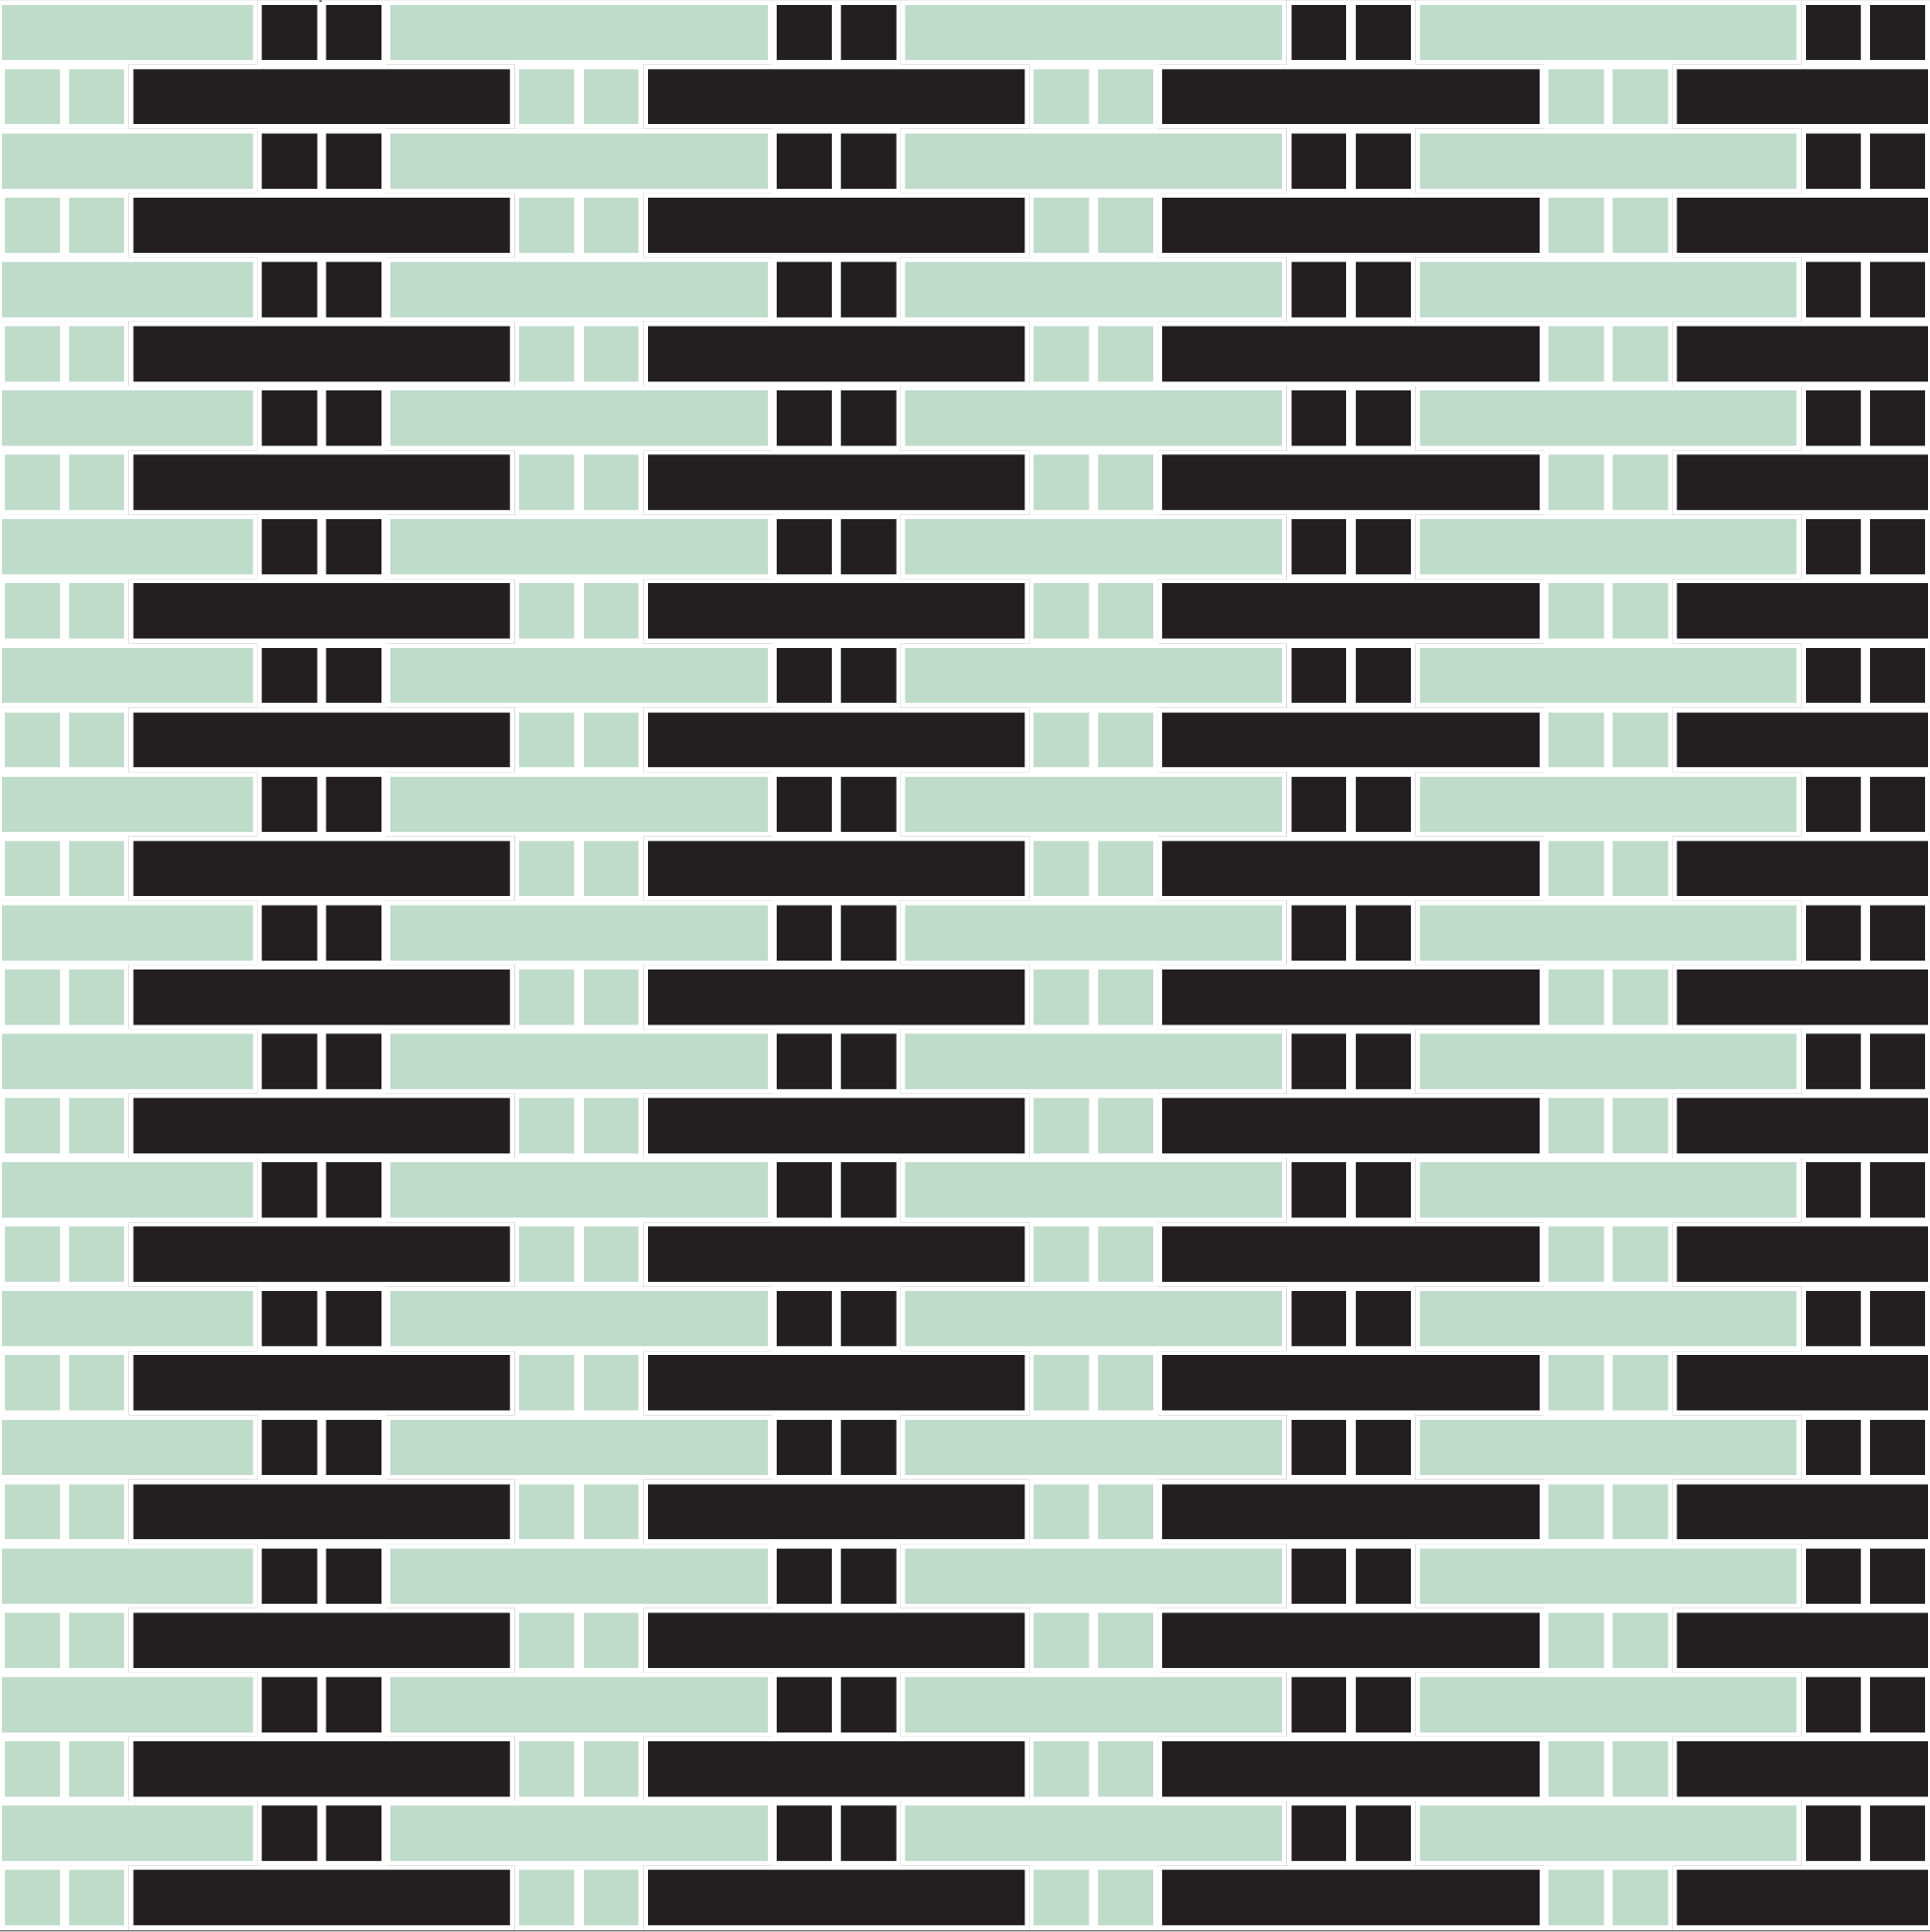
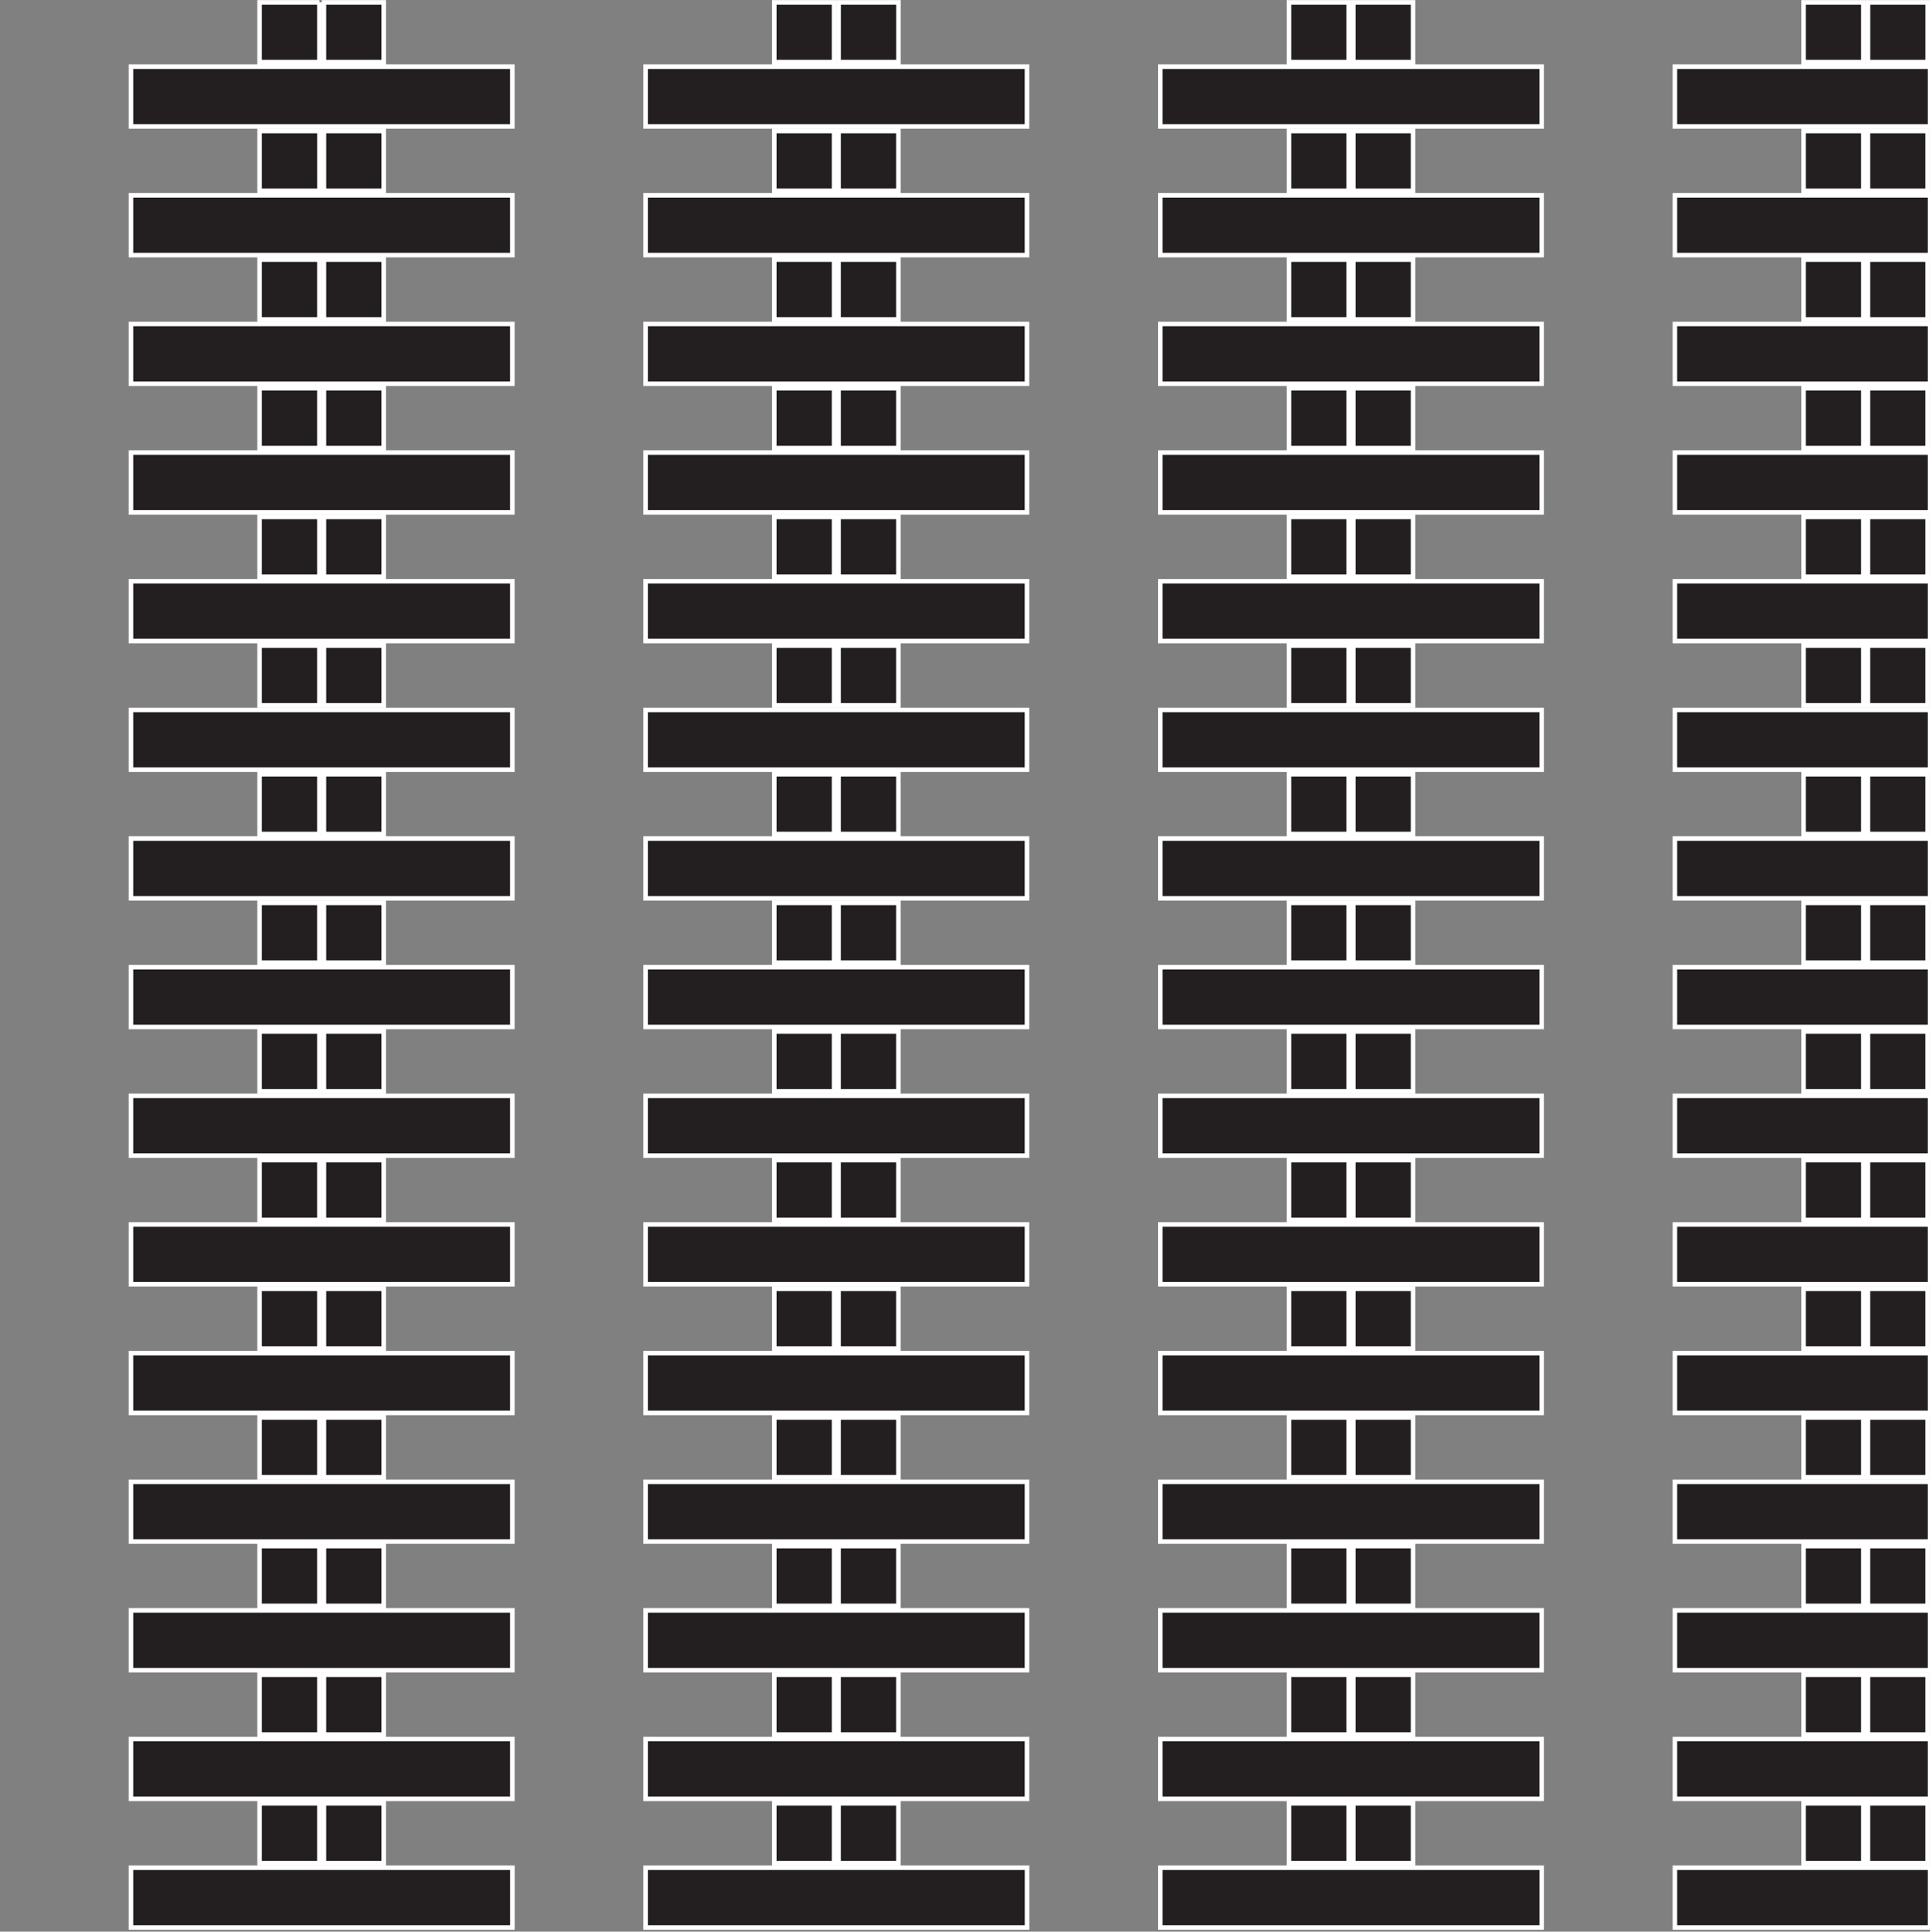
<svg xmlns="http://www.w3.org/2000/svg" version="1.1" id="Calque_1" x="0px" y="0px" width="425.2px" height="425.63px" viewBox="0 0 425.2 425.63" xml:space="preserve" class="img">
  <rect x="0" y="0" width="425.2" height="425.63" fill="#808080" stroke="none" />
  <g id="Calque_1_1_" class="fill-color01" fill="#BFDBCA">
-     <path fill="#BFDBCA" d="M13.67,43.04v13.17H0.5V43.04H13.67z M14.67,43.04v13.17h13.17V43.04H14.67z M0.5,14.69v13.17h13.17V14.69   H0.5z M14.67,14.69v13.17h13.17V14.69H14.67z M0.5,99.73v13.17h13.17V99.73H0.5z M14.67,99.73v13.17h13.17V99.73H14.67z M0.5,71.39   v13.17h13.17V71.39H0.5z M14.67,71.39v13.17h13.17V71.39H14.67z M0.5,156.43v13.17h13.17v-13.17H0.5z M14.67,156.43v13.17h13.17   v-13.17H14.67z M0.5,128.08v13.17h13.17v-13.17H0.5z M14.67,128.08v13.17h13.17v-13.17H14.67z M0.5,213.12v13.17h13.17v-13.17H0.5z    M14.67,213.12v13.17h13.17v-13.17H14.67z M0.5,184.77v13.17h13.17v-13.17H0.5z M14.67,184.77v13.17h13.17v-13.17H14.67z    M0.5,269.81v13.17h13.17v-13.17H0.5z M14.67,269.81v13.17h13.17v-13.17H14.67z M0.5,241.47v13.17h13.17v-13.17H0.5z M14.67,241.47   v13.17h13.17v-13.17H14.67z M0.5,326.51v13.17h13.17v-13.17H0.5z M14.67,326.51v13.17h13.17v-13.17H14.67z M0.5,298.16v13.17h13.17   v-13.17H0.5z M14.67,298.16v13.17h13.17v-13.17H14.67z M0.5,383.2v13.17h13.17V383.2H0.5z M14.67,383.2v13.17h13.17V383.2H14.67z    M0.5,354.85v13.17h13.17v-13.17H0.5z M14.67,354.85v13.17h13.17v-13.17H14.67z M0.5,424.72h13.17v-13.17H0.5V424.72z    M14.67,424.72h13.17v-13.17H14.67V424.72z M113.89,43.04v13.17h13.17V43.04H113.89z M128.06,43.04v13.17h13.17V43.04H128.06z    M113.89,14.69v13.17h13.17V14.69H113.89z M128.06,14.69v13.17h13.17V14.69H128.06z M113.89,99.73v13.17h13.17V99.73H113.89z    M128.06,99.73v13.17h13.17V99.73H128.06z M113.89,71.39v13.17h13.17V71.39H113.89z M128.06,71.39v13.17h13.17V71.39H128.06z    M113.89,156.43v13.17h13.17v-13.17H113.89z M128.06,156.43v13.17h13.17v-13.17H128.06z M113.89,128.08v13.17h13.17v-13.17H113.89z    M128.06,128.08v13.17h13.17v-13.17H128.06z M113.89,213.12v13.17h13.17v-13.17H113.89z M128.06,213.12v13.17h13.17v-13.17H128.06z    M113.89,184.77v13.17h13.17v-13.17H113.89z M128.06,184.77v13.17h13.17v-13.17H128.06z M113.89,269.81v13.17h13.17v-13.17H113.89z    M128.06,269.81v13.17h13.17v-13.17H128.06z M113.89,241.47v13.17h13.17v-13.17H113.89z M128.06,241.47v13.17h13.17v-13.17H128.06z    M113.89,326.51v13.17h13.17v-13.17H113.89z M128.06,326.51v13.17h13.17v-13.17H128.06z M113.89,298.16v13.17h13.17v-13.17H113.89z    M128.06,298.16v13.17h13.17v-13.17H128.06z M113.89,383.2v13.17h13.17V383.2H113.89z M128.06,383.2v13.17h13.17V383.2H128.06z    M113.89,354.85v13.17h13.17v-13.17H113.89z M128.06,354.85v13.17h13.17v-13.17H128.06z M113.89,424.72h13.17v-13.17h-13.17V424.72   z M128.06,424.72h13.17v-13.17h-13.17V424.72z M227.27,43.04v13.17h13.17V43.04H227.27z M241.44,43.04v13.17h13.17V43.04H241.44z    M227.27,14.69v13.17h13.17V14.69H227.27z M241.44,14.69v13.17h13.17V14.69H241.44z M227.27,99.73v13.17h13.17V99.73H227.27z    M241.44,99.73v13.17h13.17V99.73H241.44z M227.27,71.39v13.17h13.17V71.39H227.27z M241.44,71.39v13.17h13.17V71.39H241.44z    M227.27,156.43v13.17h13.17v-13.17H227.27z M241.44,156.43v13.17h13.17v-13.17H241.44z M227.27,128.08v13.17h13.17v-13.17H227.27z    M241.44,128.08v13.17h13.17v-13.17H241.44z M227.27,213.12v13.17h13.17v-13.17H227.27z M241.44,213.12v13.17h13.17v-13.17H241.44z    M227.27,184.77v13.17h13.17v-13.17H227.27z M241.44,184.77v13.17h13.17v-13.17H241.44z M227.27,269.81v13.17h13.17v-13.17H227.27z    M241.44,269.81v13.17h13.17v-13.17H241.44z M227.27,241.47v13.17h13.17v-13.17H227.27z M241.44,241.47v13.17h13.17v-13.17H241.44z    M227.27,326.51v13.17h13.17v-13.17H227.27z M241.44,326.51v13.17h13.17v-13.17H241.44z M227.27,298.16v13.17h13.17v-13.17H227.27z    M241.44,298.16v13.17h13.17v-13.17H241.44z M227.27,383.2v13.17h13.17V383.2H227.27z M241.44,383.2v13.17h13.17V383.2H241.44z    M227.27,354.85v13.17h13.17v-13.17H227.27z M241.44,354.85v13.17h13.17v-13.17H241.44z M227.27,424.72h13.17v-13.17h-13.17V424.72   z M241.44,424.72h13.17v-13.17h-13.17V424.72z M340.66,43.04v13.17h13.17V43.04H340.66z M354.83,43.04v13.17H368V43.04H354.83z    M340.66,14.69v13.17h13.17V14.69H340.66z M354.83,14.69v13.17H368V14.69H354.83z M340.66,99.73v13.17h13.17V99.73H340.66z    M354.83,99.73v13.17H368V99.73H354.83z M340.66,71.39v13.17h13.17V71.39H340.66z M354.83,71.39v13.17H368V71.39H354.83z    M340.66,156.43v13.17h13.17v-13.17H340.66z M354.83,156.43v13.17H368v-13.17H354.83z M340.66,128.08v13.17h13.17v-13.17H340.66z    M354.83,128.08v13.17H368v-13.17H354.83z M340.66,213.12v13.17h13.17v-13.17H340.66z M354.83,213.12v13.17H368v-13.17H354.83z    M340.66,184.77v13.17h13.17v-13.17H340.66z M354.83,184.77v13.17H368v-13.17H354.83z M340.66,269.81v13.17h13.17v-13.17H340.66z    M354.83,269.81v13.17H368v-13.17H354.83z M340.66,241.47v13.17h13.17v-13.17H340.66z M354.83,241.47v13.17H368v-13.17H354.83z    M340.66,326.51v13.17h13.17v-13.17H340.66z M354.83,326.51v13.17H368v-13.17H354.83z M340.66,298.16v13.17h13.17v-13.17H340.66z    M354.83,298.16v13.17H368v-13.17H354.83z M340.66,383.2v13.17h13.17V383.2H340.66z M354.83,383.2v13.17H368V383.2H354.83z    M340.66,354.85v13.17h13.17v-13.17H340.66z M354.83,354.85v13.17H368v-13.17H354.83z M340.66,424.72h13.17v-13.17h-13.17V424.72z    M354.83,424.72H368v-13.17h-13.17V424.72z M14.67,28.87h-1H0v-0.5l0,0v0.5v13.17h13.68h1h14.17h27.34V28.87H28.85H14.67z M0,0.02   L0,0.02v13.67h13.68h1h14.17h27.34V0.52H0V0.02z M14.67,85.56h-1H0v-0.5l0,0v0.5v13.17h13.68h1h14.17h27.34V85.56H28.85H14.67z    M14.67,57.21h-1H0v-0.5l0,0v0.5v13.17h13.68h1h14.17h27.34V57.21H28.85H14.67z M14.67,142.25h-1H0v-0.5l0,0v0.5v13.17h13.68h1   h14.17h27.34v-13.17H28.85H14.67z M14.67,113.91h-1H0v-0.5l0,0v0.5v13.17h13.68h1h14.17h27.34v-13.17H28.85H14.67z M14.67,198.95   h-1H0v-0.5l0,0v0.5v13.17h13.68h1h14.17h27.34v-13.17H28.85H14.67z M14.67,170.6h-1H0v-0.5l0,0v0.5v13.17h13.68h1h14.17h27.34   V170.6H28.85H14.67z M14.67,255.64h-1H0v-0.5l0,0v0.5v13.17h13.68h1h14.17h27.34v-13.17H28.85H14.67z M14.67,227.29h-1H0v-0.5l0,0   v0.5v13.17h13.68h1h14.17h27.34v-13.17H28.85H14.67z M14.67,312.33h-1H0v-0.5l0,0v0.5v13.17h13.68h1h14.17h27.34v-13.17H28.85   H14.67z M14.67,283.99h-1H0v-0.5l0,0v0.5v13.17h13.68h1h14.17h27.34v-13.17H28.85H14.67z M14.67,369.03h-1H0v-0.5l0,0v0.5v13.17   h13.68h1h14.17h27.34v-13.17H28.85H14.67z M14.67,340.68h-1H0v-0.5l0,0v0.5v13.17h13.68h1h14.17h27.34v-13.17H28.85H14.67z    M14.67,397.37h-1H0v-0.5l0,0v0.5v13.17h13.68h1h14.17h27.34v-13.17H28.85H14.67z M128.06,28.87h-1h-14.17H85.54v13.17h27.35h14.17   h1h14.17h27.34V28.87h-27.34H128.06z M85.54,13.69h27.35h14.17h1h14.17h27.34V0.52H85.54V13.69z M128.06,85.56h-1h-14.17H85.54   v13.17h27.35h14.17h1h14.17h27.34V85.56h-27.34H128.06z M128.06,57.21h-1h-14.17H85.54v13.17h27.35h14.17h1h14.17h27.34V57.21   h-27.34H128.06z M128.06,142.25h-1h-14.17H85.54v13.17h27.35h14.17h1h14.17h27.34v-13.17h-27.34H128.06z M128.06,113.91h-1h-14.17   H85.54v13.17h27.35h14.17h1h14.17h27.34v-13.17h-27.34H128.06z M128.06,198.95h-1h-14.17H85.54v13.17h27.35h14.17h1h14.17h27.34   v-13.17h-27.34H128.06z M128.06,170.6h-1h-14.17H85.54v13.17h27.35h14.17h1h14.17h27.34V170.6h-27.34H128.06z M128.06,255.64h-1   h-14.17H85.54v13.17h27.35h14.17h1h14.17h27.34v-13.17h-27.34H128.06z M128.06,227.29h-1h-14.17H85.54v13.17h27.35h14.17h1h14.17   h27.34v-13.17h-27.34H128.06z M128.06,312.33h-1h-14.17H85.54v13.17h27.35h14.17h1h14.17h27.34v-13.17h-27.34H128.06z    M128.06,283.99h-1h-14.17H85.54v13.17h27.35h14.17h1h14.17h27.34v-13.17h-27.34H128.06z M128.06,369.03h-1h-14.17H85.54v13.17   h27.35h14.17h1h14.17h27.34v-13.17h-27.34H128.06z M128.06,340.68h-1h-14.17H85.54v13.17h27.35h14.17h1h14.17h27.34v-13.17h-27.34   H128.06z M128.06,397.37h-1h-14.17H85.54v13.17h27.35h14.17h1h14.17h27.34v-13.17h-27.34H128.06z M241.44,28.87h-1h-14.17h-27.35   v13.17h27.35h14.17h1h14.17h27.34V28.87h-27.34H241.44z M198.93,13.69h27.35h14.17h1h14.17h27.34V0.52h-84.04L198.93,13.69   L198.93,13.69z M241.44,85.56h-1h-14.17h-27.35v13.17h27.35h14.17h1h14.17h27.34V85.56h-27.34H241.44z M241.44,57.21h-1h-14.17   h-27.35v13.17h27.35h14.17h1h14.17h27.34V57.21h-27.34H241.44z M241.44,142.25h-1h-14.17h-27.35v13.17h27.35h14.17h1h14.17h27.34   v-13.17h-27.34H241.44z M241.44,113.91h-1h-14.17h-27.35v13.17h27.35h14.17h1h14.17h27.34v-13.17h-27.34H241.44z M241.44,198.95h-1   h-14.17h-27.35v13.17h27.35h14.17h1h14.17h27.34v-13.17h-27.34H241.44z M241.44,170.6h-1h-14.17h-27.35v13.17h27.35h14.17h1h14.17   h27.34V170.6h-27.34H241.44z M241.44,255.64h-1h-14.17h-27.35v13.17h27.35h14.17h1h14.17h27.34v-13.17h-27.34H241.44z    M241.44,227.29h-1h-14.17h-27.35v13.17h27.35h14.17h1h14.17h27.34v-13.17h-27.34H241.44z M241.44,312.33h-1h-14.17h-27.35v13.17   h27.35h14.17h1h14.17h27.34v-13.17h-27.34H241.44z M241.44,283.99h-1h-14.17h-27.35v13.17h27.35h14.17h1h14.17h27.34v-13.17h-27.34   H241.44z M241.44,369.03h-1h-14.17h-27.35v13.17h27.35h14.17h1h14.17h27.34v-13.17h-27.34H241.44z M241.44,340.68h-1h-14.17h-27.35   v13.17h27.35h14.17h1h14.17h27.34v-13.17h-27.34H241.44z M241.44,397.37h-1h-14.17h-27.35v13.17h27.35h14.17h1h14.17h27.34v-13.17   h-27.34H241.44z M354.83,28.87h-1h-14.17h-27.35v13.17h27.35h14.17h1H369h27.34V28.87H369H354.83z M312.31,0.52v13.17h27.35h14.17   h1H369h27.34V0.52H312.31z M354.83,85.56h-1h-14.17h-27.35v13.17h27.35h14.17h1H369h27.34V85.56H369H354.83z M354.83,57.21h-1   h-14.17h-27.35v13.17h27.35h14.17h1H369h27.34V57.21H369H354.83z M354.83,142.25h-1h-14.17h-27.35v13.17h27.35h14.17h1H369h27.34   v-13.17H369H354.83z M354.83,113.91h-1h-14.17h-27.35v13.17h27.35h14.17h1H369h27.34v-13.17H369H354.83z M354.83,198.95h-1h-14.17   h-27.35v13.17h27.35h14.17h1H369h27.34v-13.17H369H354.83z M354.83,170.6h-1h-14.17h-27.35v13.17h27.35h14.17h1H369h27.34V170.6   H369H354.83z M354.83,255.64h-1h-14.17h-27.35v13.17h27.35h14.17h1H369h27.34v-13.17H369H354.83z M354.83,227.29h-1h-14.17h-27.35   v13.17h27.35h14.17h1H369h27.34v-13.17H369H354.83z M354.83,312.33h-1h-14.17h-27.35v13.17h27.35h14.17h1H369h27.34v-13.17H369   H354.83z M354.83,283.99h-1h-14.17h-27.35v13.17h27.35h14.17h1H369h27.34v-13.17H369H354.83z M354.83,369.03h-1h-14.17h-27.35   v13.17h27.35h14.17h1H369h27.34v-13.17H369H354.83z M354.83,340.68h-1h-14.17h-27.35v13.17h27.35h14.17h1H369h27.34v-13.17H369   H354.83z M354.83,397.37h-1h-14.17h-27.35v13.17h27.35h14.17h1H369h27.34v-13.17H369H354.83z" class="fill-color01" stroke="#fff" />
-   </g>
+     </g>
  <g id="Calque_2" class="fill-color02" fill="#231F20">
    <path fill="#231F20" d="M70.37,28.87v13.17H57.19V28.87H70.37z M71.37,28.87v13.17h13.17V28.87H71.37z M70.37,0.52H57.19v13.17   h13.17V0.52H70.37z M84.54,0.52H71.37v13.17h13.17V0.52z M57.19,85.56v13.17h13.17V85.56H57.19z M71.37,85.56v13.17h13.17V85.56   H71.37z M57.19,57.21v13.17h13.17V57.21H57.19z M71.37,57.21v13.17h13.17V57.21H71.37z M57.19,142.25v13.17h13.17v-13.17H57.19z    M71.37,142.25v13.17h13.17v-13.17H71.37z M57.19,113.91v13.17h13.17v-13.17H57.19z M71.37,113.91v13.17h13.17v-13.17H71.37z    M57.19,198.95v13.17h13.17v-13.17H57.19z M71.37,198.95v13.17h13.17v-13.17H71.37z M57.19,170.6v13.17h13.17V170.6H57.19z    M71.37,170.6v13.17h13.17V170.6H71.37z M57.19,255.64v13.17h13.17v-13.17H57.19z M71.37,255.64v13.17h13.17v-13.17H71.37z    M57.19,227.29v13.17h13.17v-13.17H57.19z M71.37,227.29v13.17h13.17v-13.17H71.37z M57.19,312.33v13.17h13.17v-13.17H57.19z    M71.37,312.33v13.17h13.17v-13.17H71.37z M57.19,283.99v13.17h13.17v-13.17H57.19z M71.37,283.99v13.17h13.17v-13.17H71.37z    M57.19,369.03v13.17h13.17v-13.17H57.19z M71.37,369.03v13.17h13.17v-13.17H71.37z M57.19,340.68v13.17h13.17v-13.17H57.19z    M71.37,340.68v13.17h13.17v-13.17H71.37z M57.19,397.37v13.17h13.17v-13.17H57.19z M71.37,397.37v13.17h13.17v-13.17H71.37z    M170.58,28.87v13.17h13.17V28.87H170.58z M184.75,28.87v13.17h13.17V28.87H184.75z M183.75,0.52h-13.17v13.17h13.17V0.52z    M197.93,0.52h-13.17v13.17h13.17V0.52z M170.58,85.56v13.17h13.17V85.56H170.58z M184.75,85.56v13.17h13.17V85.56H184.75z    M170.58,57.21v13.17h13.17V57.21H170.58z M184.75,57.21v13.17h13.17V57.21H184.75z M170.58,142.25v13.17h13.17v-13.17H170.58z    M184.75,142.25v13.17h13.17v-13.17H184.75z M170.58,113.91v13.17h13.17v-13.17H170.58z M184.75,113.91v13.17h13.17v-13.17H184.75z    M170.58,198.95v13.17h13.17v-13.17H170.58z M184.75,198.95v13.17h13.17v-13.17H184.75z M170.58,170.6v13.17h13.17V170.6H170.58z    M184.75,170.6v13.17h13.17V170.6H184.75z M170.58,255.64v13.17h13.17v-13.17H170.58z M184.75,255.64v13.17h13.17v-13.17H184.75z    M170.58,227.29v13.17h13.17v-13.17H170.58z M184.75,227.29v13.17h13.17v-13.17H184.75z M170.58,312.33v13.17h13.17v-13.17H170.58z    M184.75,312.33v13.17h13.17v-13.17H184.75z M170.58,283.99v13.17h13.17v-13.17H170.58z M184.75,283.99v13.17h13.17v-13.17H184.75z    M170.58,369.03v13.17h13.17v-13.17H170.58z M184.75,369.03v13.17h13.17v-13.17H184.75z M170.58,340.68v13.17h13.17v-13.17H170.58z    M184.75,340.68v13.17h13.17v-13.17H184.75z M170.58,397.37v13.17h13.17v-13.17H170.58z M184.75,397.37v13.17h13.17v-13.17H184.75z    M283.97,28.87v13.17h13.17V28.87H283.97z M298.14,28.87v13.17h13.17V28.87H298.14z M297.14,0.52h-13.17v13.17h13.17V0.52z    M311.31,0.52h-13.17v13.17h13.17V0.52z M283.97,85.56v13.17h13.17V85.56H283.97z M298.14,85.56v13.17h13.17V85.56H298.14z    M283.97,57.21v13.17h13.17V57.21H283.97z M298.14,57.21v13.17h13.17V57.21H298.14z M283.97,142.25v13.17h13.17v-13.17H283.97z    M298.14,142.25v13.17h13.17v-13.17H298.14z M283.97,113.91v13.17h13.17v-13.17H283.97z M298.14,113.91v13.17h13.17v-13.17H298.14z    M283.97,198.95v13.17h13.17v-13.17H283.97z M298.14,198.95v13.17h13.17v-13.17H298.14z M283.97,170.6v13.17h13.17V170.6H283.97z    M298.14,170.6v13.17h13.17V170.6H298.14z M283.97,255.64v13.17h13.17v-13.17H283.97z M298.14,255.64v13.17h13.17v-13.17H298.14z    M283.97,227.29v13.17h13.17v-13.17H283.97z M298.14,227.29v13.17h13.17v-13.17H298.14z M283.97,312.33v13.17h13.17v-13.17H283.97z    M298.14,312.33v13.17h13.17v-13.17H298.14z M283.97,283.99v13.17h13.17v-13.17H283.97z M298.14,283.99v13.17h13.17v-13.17H298.14z    M283.97,369.03v13.17h13.17v-13.17H283.97z M298.14,369.03v13.17h13.17v-13.17H298.14z M283.97,340.68v13.17h13.17v-13.17H283.97z    M298.14,340.68v13.17h13.17v-13.17H298.14z M283.97,397.37v13.17h13.17v-13.17H283.97z M298.14,397.37v13.17h13.17v-13.17H298.14z    M397.35,28.87v13.17h13.17V28.87H397.35z M411.52,28.87v13.17h13.17V28.87H411.52z M410.52,0.52h-13.17v13.17h13.17V0.52z    M424.7,0.52h-13.17v13.17h13.17V0.52z M397.35,85.56v13.17h13.17V85.56H397.35z M411.52,85.56v13.17h13.17V85.56H411.52z    M397.35,57.21v13.17h13.17V57.21H397.35z M411.52,57.21v13.17h13.17V57.21H411.52z M397.35,142.25v13.17h13.17v-13.17H397.35z    M411.52,142.25v13.17h13.17v-13.17H411.52z M397.35,113.91v13.17h13.17v-13.17H397.35z M411.52,113.91v13.17h13.17v-13.17H411.52z    M397.35,198.95v13.17h13.17v-13.17H397.35z M411.52,198.95v13.17h13.17v-13.17H411.52z M397.35,170.6v13.17h13.17V170.6H397.35z    M411.52,170.6v13.17h13.17V170.6H411.52z M397.35,255.64v13.17h13.17v-13.17H397.35z M411.52,255.64v13.17h13.17v-13.17H411.52z    M397.35,227.29v13.17h13.17v-13.17H397.35z M411.52,227.29v13.17h13.17v-13.17H411.52z M397.35,312.33v13.17h13.17v-13.17H397.35z    M411.52,312.33v13.17h13.17v-13.17H411.52z M397.35,283.99v13.17h13.17v-13.17H397.35z M411.52,283.99v13.17h13.17v-13.17H411.52z    M397.35,369.03v13.17h13.17v-13.17H397.35z M411.52,369.03v13.17h13.17v-13.17H411.52z M397.35,340.68v13.17h13.17v-13.17H397.35z    M411.52,340.68v13.17h13.17v-13.17H411.52z M397.35,397.37v13.17h13.17v-13.17H397.35z M411.52,397.37v13.17h13.17v-13.17H411.52z    M71.37,43.04h-1H56.19H28.85v13.17H56.2h14.17h1h14.17h27.34V43.04H85.54H71.37z M71.37,14.69h-1H56.19H28.85v13.17H56.2h14.17h1   h14.17h27.34V14.69H85.54H71.37z M71.37,99.73h-1H56.19H28.85v13.17H56.2h14.17h1h14.17h27.34V99.73H85.54H71.37z M71.37,71.39h-1   H56.19H28.85v13.17H56.2h14.17h1h14.17h27.34V71.39H85.54H71.37z M71.37,156.43h-1H56.19H28.85v13.17H56.2h14.17h1h14.17h27.34   v-13.17H85.54H71.37z M71.37,128.08h-1H56.19H28.85v13.17H56.2h14.17h1h14.17h27.34v-13.17H85.54H71.37z M71.37,213.12h-1H56.19   H28.85v13.17H56.2h14.17h1h14.17h27.34v-13.17H85.54H71.37z M71.37,184.77h-1H56.19H28.85v13.17H56.2h14.17h1h14.17h27.34v-13.17   H85.54H71.37z M71.37,269.81h-1H56.19H28.85v13.17H56.2h14.17h1h14.17h27.34v-13.17H85.54H71.37z M71.37,241.47h-1H56.19H28.85   v13.17H56.2h14.17h1h14.17h27.34v-13.17H85.54H71.37z M71.37,326.51h-1H56.19H28.85v13.17H56.2h14.17h1h14.17h27.34v-13.17H85.54   H71.37z M71.37,298.16h-1H56.19H28.85v13.17H56.2h14.17h1h14.17h27.34v-13.17H85.54H71.37z M71.37,383.2h-1H56.19H28.85v13.17H56.2   h14.17h1h14.17h27.34V383.2H85.54H71.37z M71.37,354.85h-1H56.19H28.85v13.17H56.2h14.17h1h14.17h27.34v-13.17H85.54H71.37z    M71.37,411.55h-1H56.19H28.85v13.17h84.04v-13.17H85.54H71.37z M184.75,43.04h-1h-14.17h-27.35v13.17h27.35h14.17h1h14.17h27.34   V43.04h-27.34H184.75z M184.75,14.69h-1h-14.17h-27.35v13.17h27.35h14.17h1h14.17h27.34V14.69h-27.34H184.75z M184.75,99.73h-1   h-14.17h-27.35v13.17h27.35h14.17h1h14.17h27.34V99.73h-27.34H184.75z M184.75,71.39h-1h-14.17h-27.35v13.17h27.35h14.17h1h14.17   h27.34V71.39h-27.34H184.75z M184.75,156.43h-1h-14.17h-27.35v13.17h27.35h14.17h1h14.17h27.34v-13.17h-27.34H184.75z    M184.75,128.08h-1h-14.17h-27.35v13.17h27.35h14.17h1h14.17h27.34v-13.17h-27.34H184.75z M184.75,213.12h-1h-14.17h-27.35v13.17   h27.35h14.17h1h14.17h27.34v-13.17h-27.34H184.75z M184.75,184.77h-1h-14.17h-27.35v13.17h27.35h14.17h1h14.17h27.34v-13.17h-27.34   H184.75z M184.75,269.81h-1h-14.17h-27.35v13.17h27.35h14.17h1h14.17h27.34v-13.17h-27.34H184.75z M184.75,241.47h-1h-14.17h-27.35   v13.17h27.35h14.17h1h14.17h27.34v-13.17h-27.34H184.75z M184.75,326.51h-1h-14.17h-27.35v13.17h27.35h14.17h1h14.17h27.34v-13.17   h-27.34H184.75z M184.75,298.16h-1h-14.17h-27.35v13.17h27.35h14.17h1h14.17h27.34v-13.17h-27.34H184.75z M184.75,383.2h-1h-14.17   h-27.35v13.17h27.35h14.17h1h14.17h27.34V383.2h-27.34H184.75z M184.75,354.85h-1h-14.17h-27.35v13.17h27.35h14.17h1h14.17h27.34   v-13.17h-27.34H184.75z M184.75,411.55h-1h-14.17h-27.35v13.17h84.04v-13.17h-27.34H184.75z M298.14,43.04h-1h-14.17h-27.35v13.17   h27.35h14.17h1h14.17h27.34V43.04h-27.34H298.14z M298.14,14.69h-1h-14.17h-27.35v13.17h27.35h14.17h1h14.17h27.34V14.69h-27.34   H298.14z M298.14,99.73h-1h-14.17h-27.35v13.17h27.35h14.17h1h14.17h27.34V99.73h-27.34H298.14z M298.14,71.39h-1h-14.17h-27.35   v13.17h27.35h14.17h1h14.17h27.34V71.39h-27.34H298.14z M298.14,156.43h-1h-14.17h-27.35v13.17h27.35h14.17h1h14.17h27.34v-13.17   h-27.34H298.14z M298.14,128.08h-1h-14.17h-27.35v13.17h27.35h14.17h1h14.17h27.34v-13.17h-27.34H298.14z M298.14,213.12h-1h-14.17   h-27.35v13.17h27.35h14.17h1h14.17h27.34v-13.17h-27.34H298.14z M298.14,184.77h-1h-14.17h-27.35v13.17h27.35h14.17h1h14.17h27.34   v-13.17h-27.34H298.14z M298.14,269.81h-1h-14.17h-27.35v13.17h27.35h14.17h1h14.17h27.34v-13.17h-27.34H298.14z M298.14,241.47h-1   h-14.17h-27.35v13.17h27.35h14.17h1h14.17h27.34v-13.17h-27.34H298.14z M298.14,326.51h-1h-14.17h-27.35v13.17h27.35h14.17h1h14.17   h27.34v-13.17h-27.34H298.14z M298.14,298.16h-1h-14.17h-27.35v13.17h27.35h14.17h1h14.17h27.34v-13.17h-27.34H298.14z    M298.14,383.2h-1h-14.17h-27.35v13.17h27.35h14.17h1h14.17h27.34V383.2h-27.34H298.14z M298.14,354.85h-1h-14.17h-27.35v13.17   h27.35h14.17h1h14.17h27.34v-13.17h-27.34H298.14z M298.14,411.55h-1h-14.17h-27.35v13.17h84.04v-13.17h-27.34H298.14z    M410.52,43.04h-14.17H369v13.17h27.35h14.17h1h13.67V43.04h-13.67H410.52z M411.52,14.69h-1h-14.17H369v13.17h27.35h14.17h1h13.67   V14.69H411.52z M410.52,99.73h-14.17H369v13.17h27.35h14.17h1h13.67V99.73h-13.67H410.52z M410.52,71.39h-14.17H369v13.17h27.35   h14.17h1h13.67V71.39h-13.67H410.52z M410.52,156.43h-14.17H369v13.17h27.35h14.17h1h13.67v-13.17h-13.67H410.52z M410.52,128.08   h-14.17H369v13.17h27.35h14.17h1h13.67v-13.17h-13.67H410.52z M410.52,213.12h-14.17H369v13.17h27.35h14.17h1h13.67v-13.17h-13.67   H410.52z M410.52,184.77h-14.17H369v13.17h27.35h14.17h1h13.67v-13.17h-13.67H410.52z M410.52,269.81h-14.17H369v13.17h27.35h14.17   h1h13.67v-13.17h-13.67H410.52z M410.52,241.47h-14.17H369v13.17h27.35h14.17h1h13.67v-13.17h-13.67H410.52z M410.52,326.51h-14.17   H369v13.17h27.35h14.17h1h13.67v-13.17h-13.67H410.52z M410.52,298.16h-14.17H369v13.17h27.35h14.17h1h13.67v-13.17h-13.67H410.52z    M410.52,383.2h-14.17H369v13.17h27.35h14.17h1h13.67V383.2h-13.67H410.52z M410.52,354.85h-14.17H369v13.17h27.35h14.17h1h13.67   v-13.17h-13.67H410.52z M410.52,411.55h-14.17H369v13.17h56.19v-13.17h-13.67H410.52z" class="fill-color02" stroke="#fff" />
  </g>
</svg>